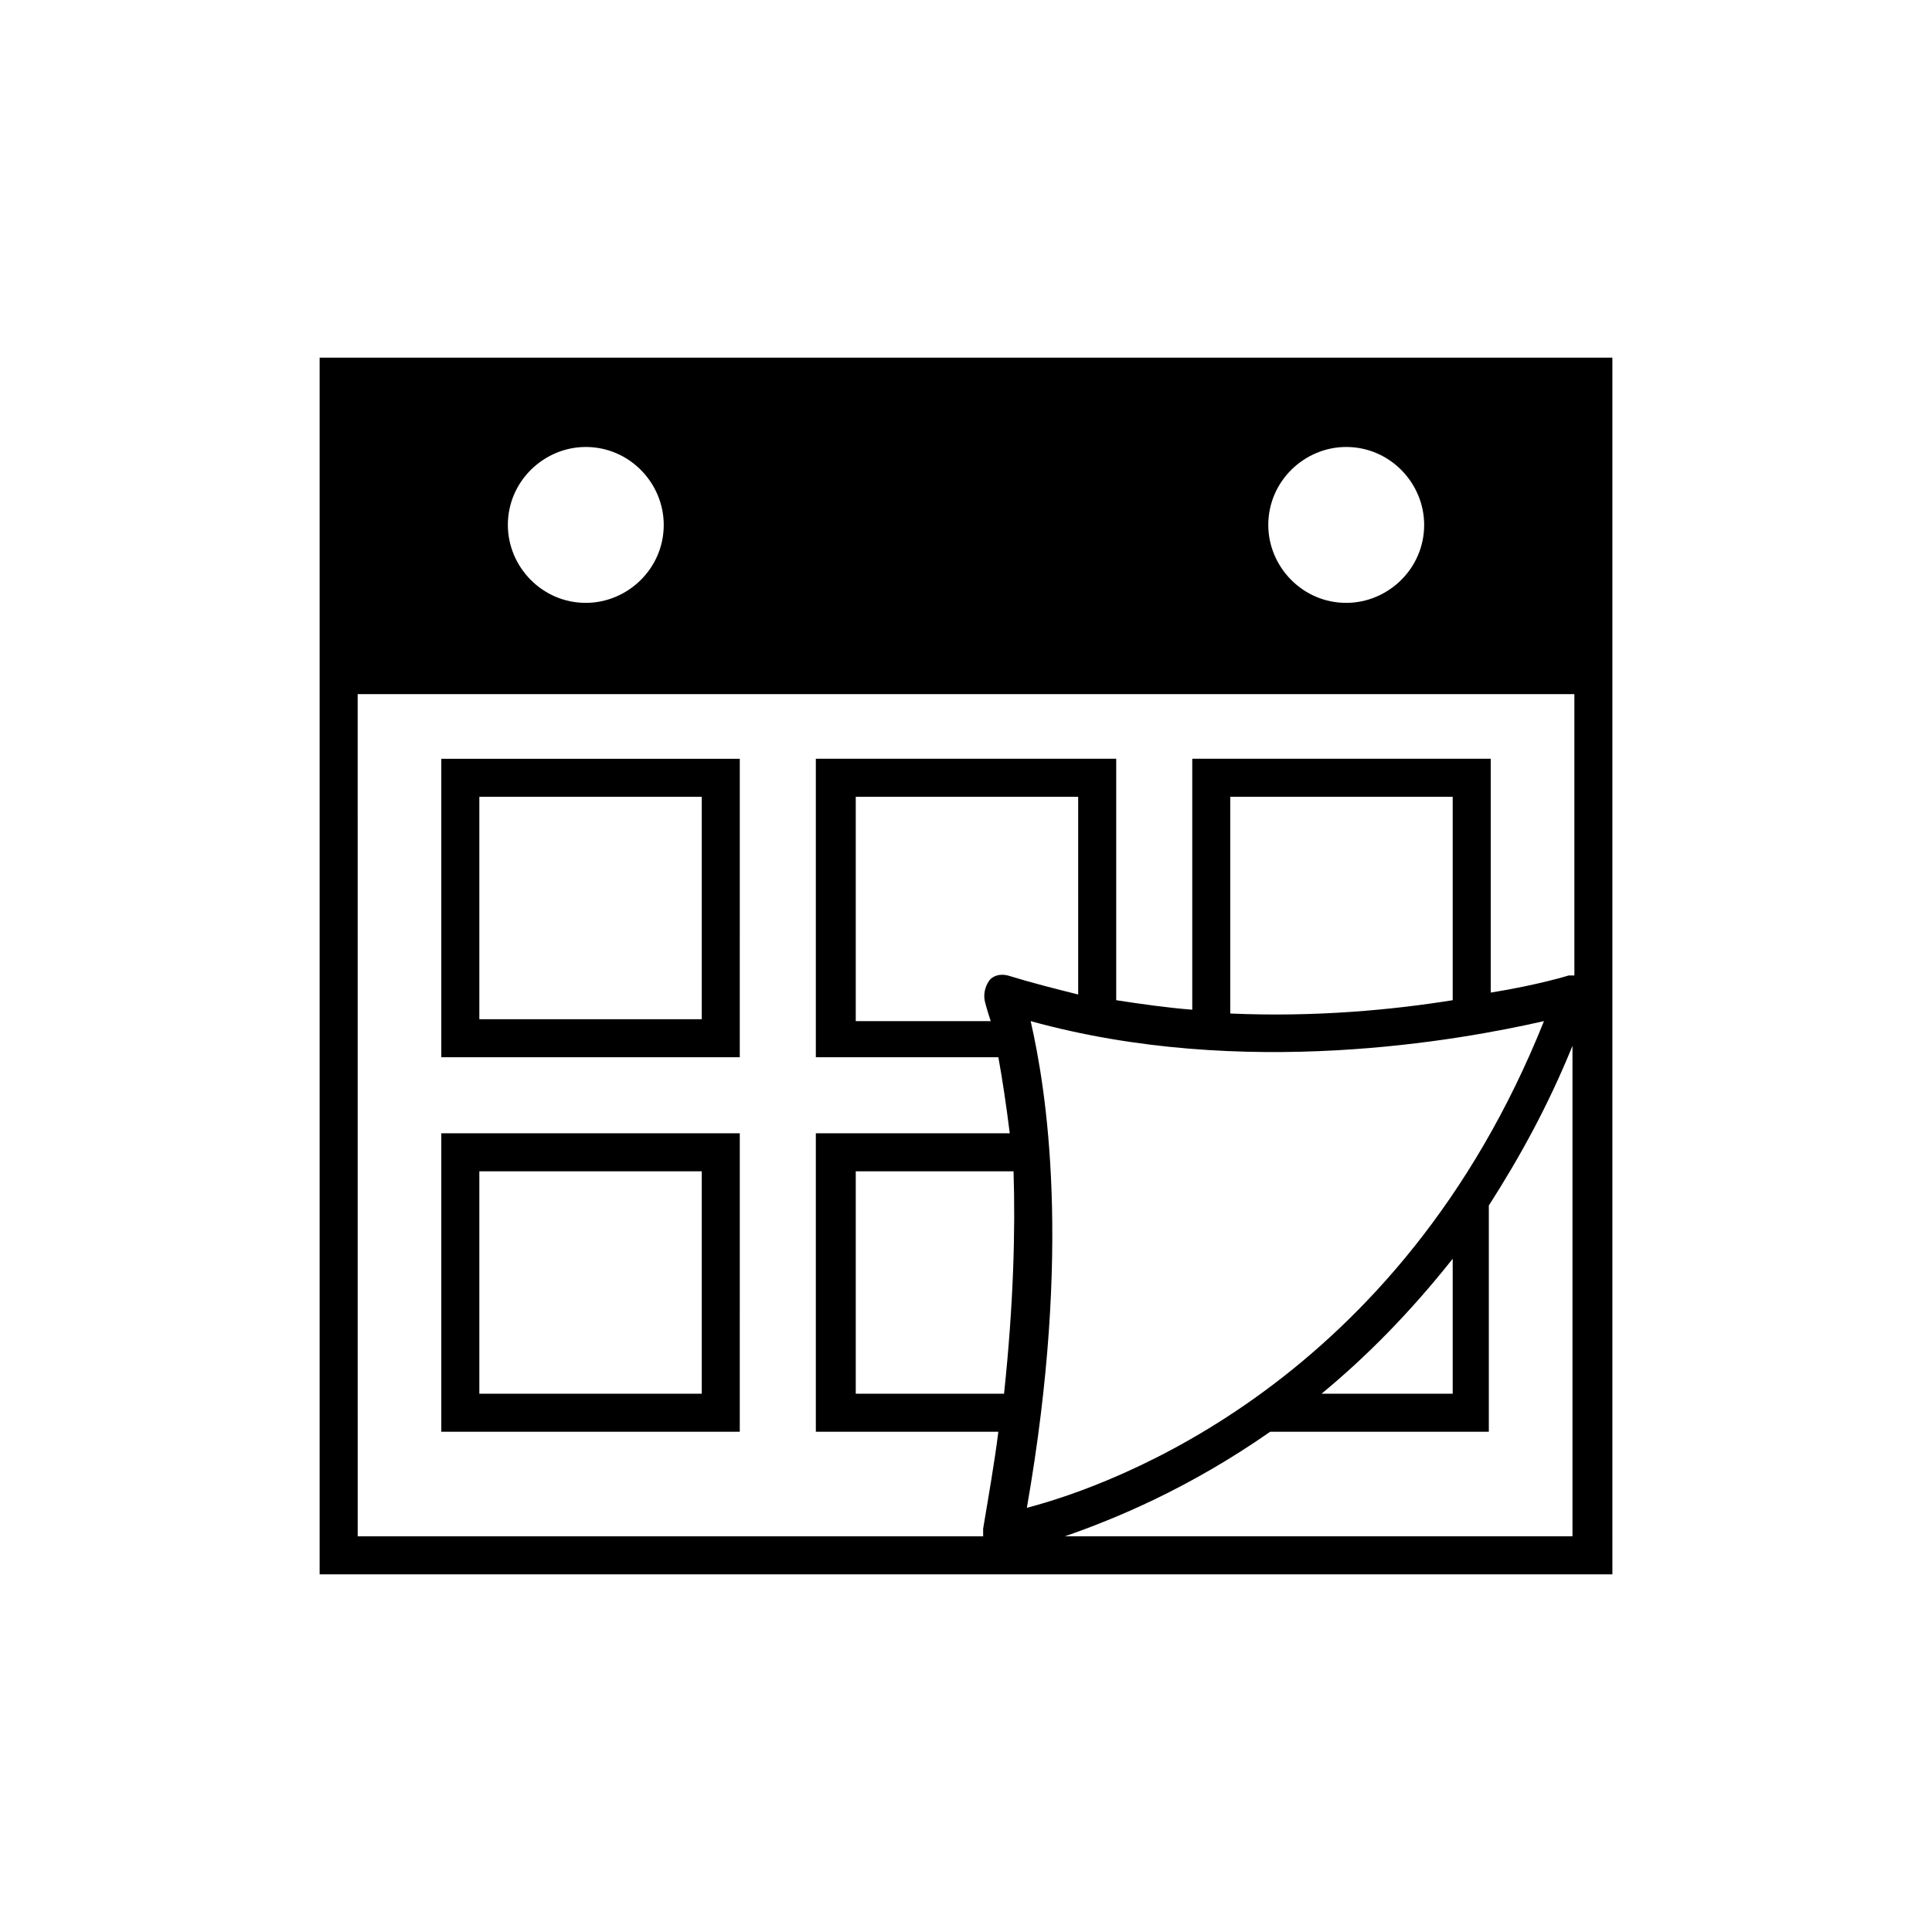
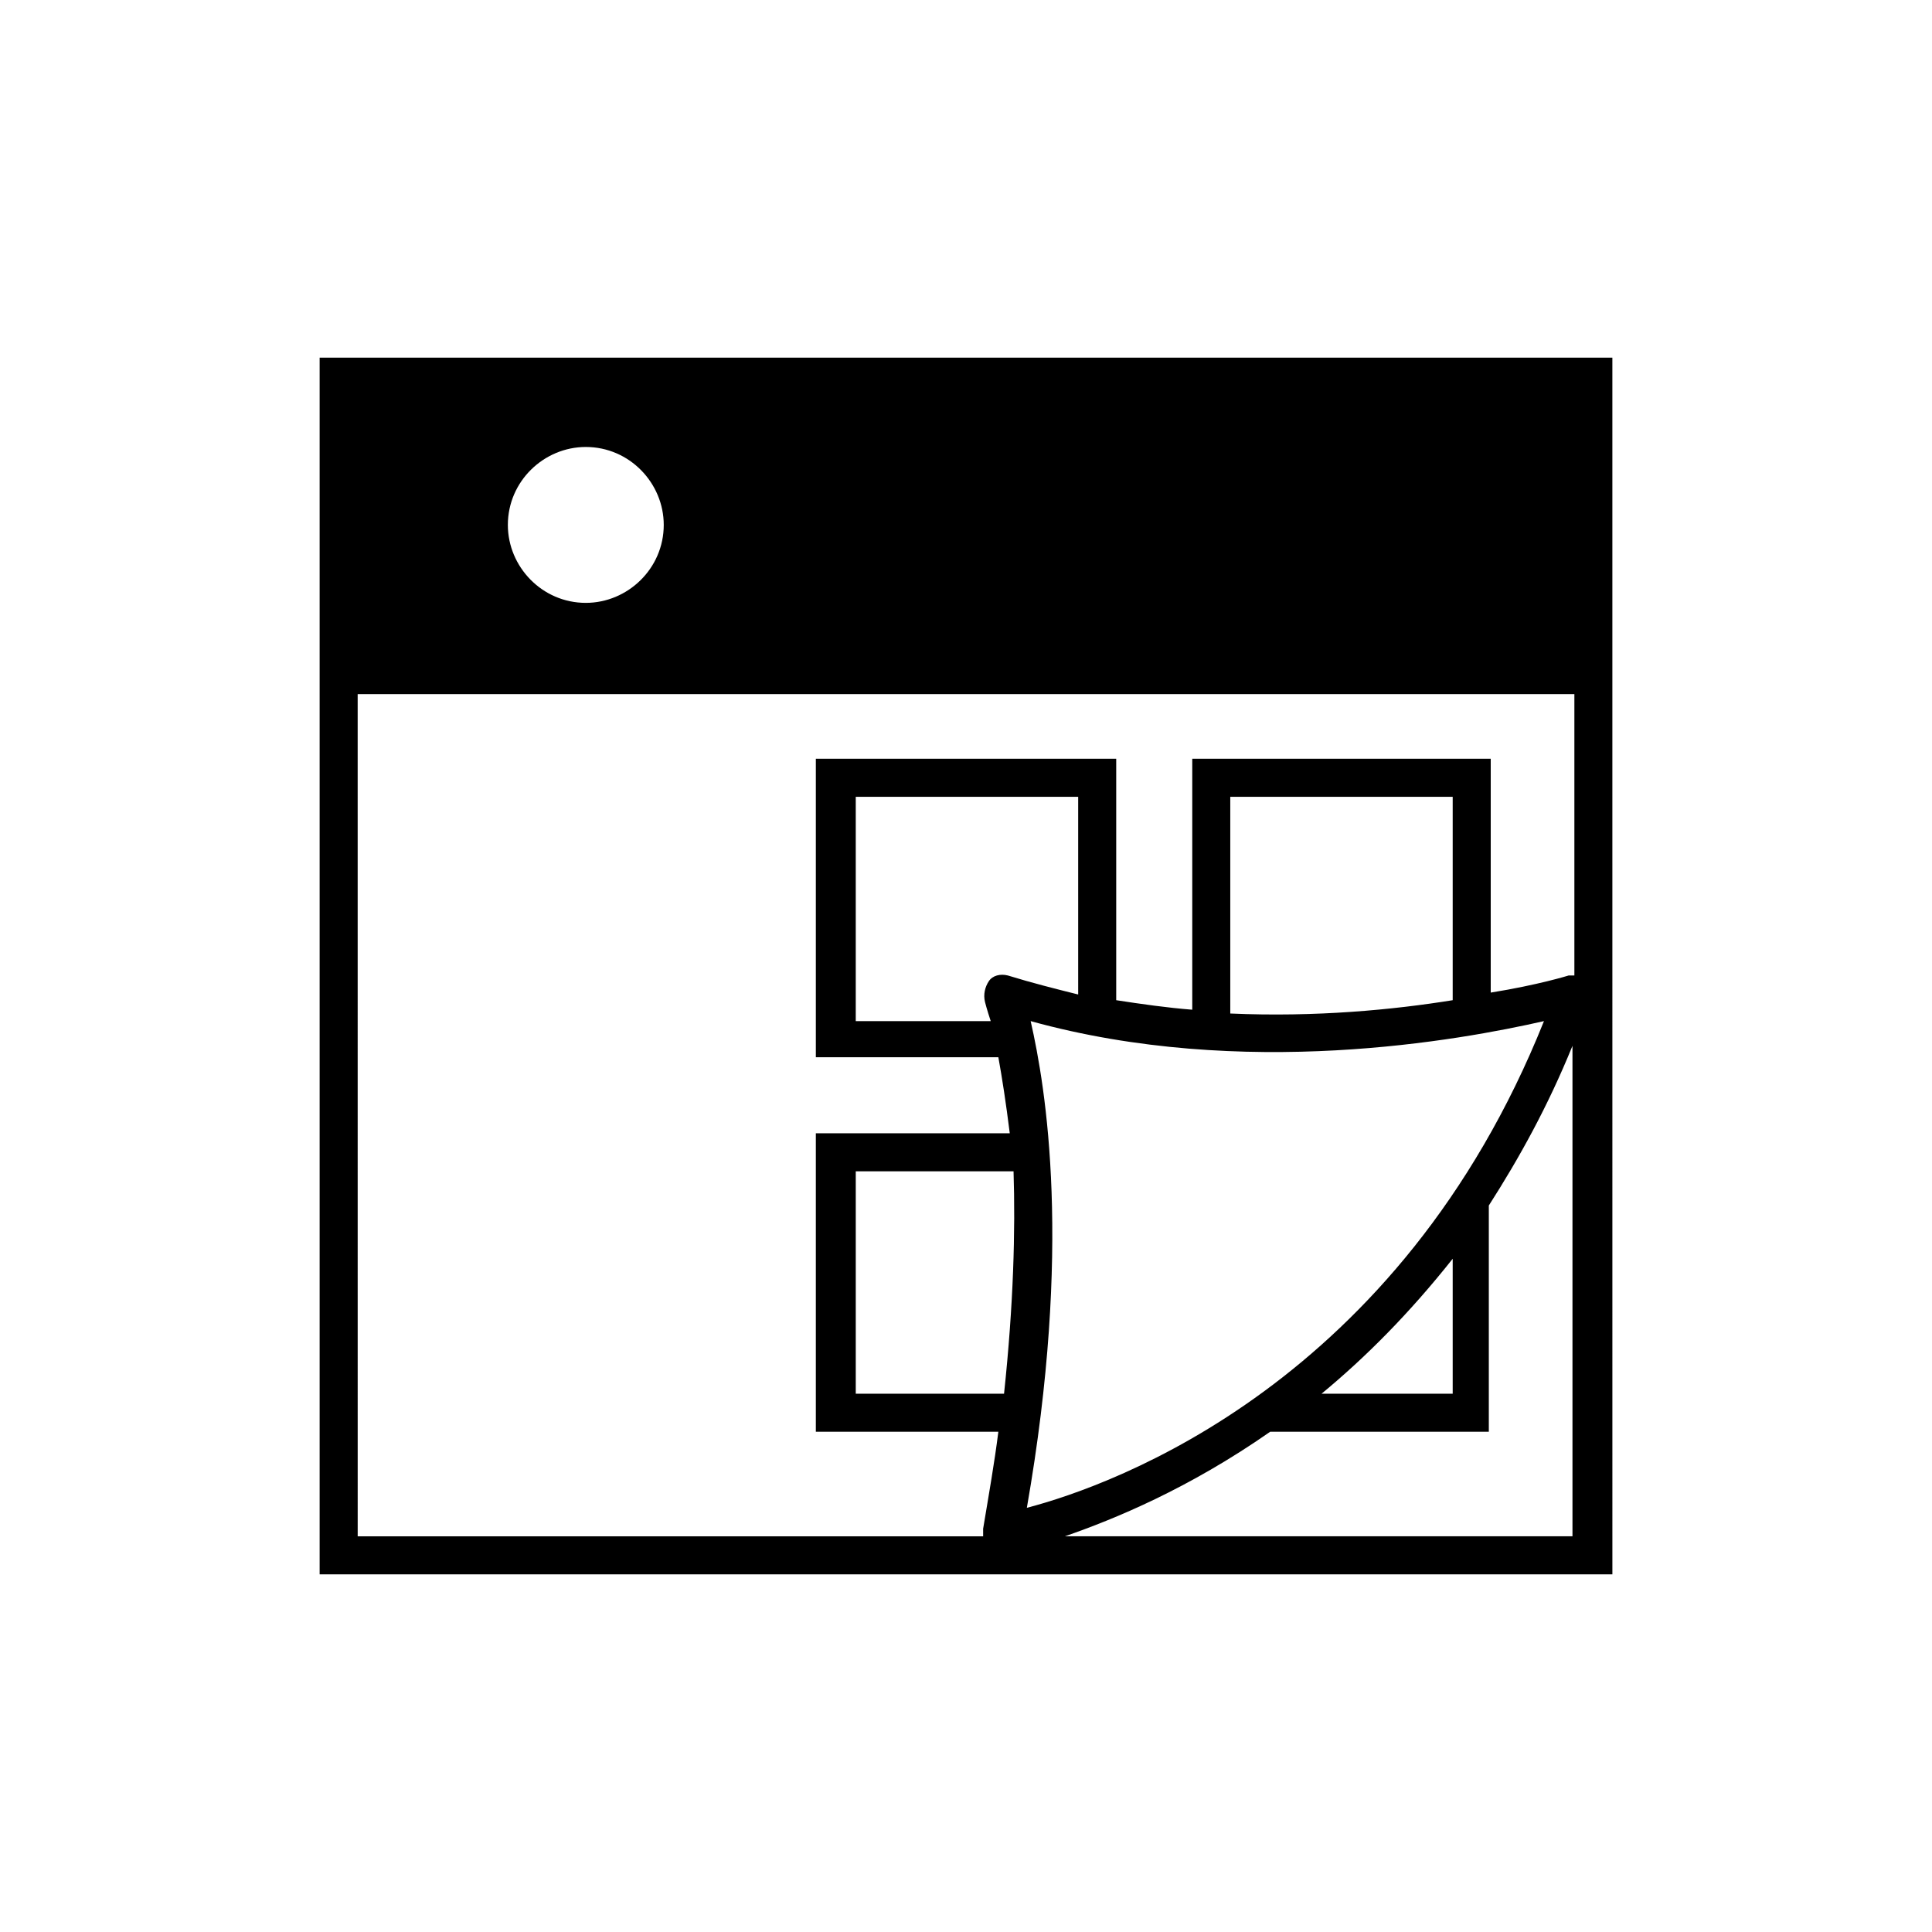
<svg xmlns="http://www.w3.org/2000/svg" fill="#000000" width="800px" height="800px" version="1.1" viewBox="144 144 512 512">
  <g>
-     <path d="m561.22 561.22h10.078v-10.078l-0.004-223.19v-89.176h-10.078l-322.43 0.004h-10.078v322.44zm-39.801-278.11c0 11.586-9.574 20.656-20.656 20.656-11.586 0-20.656-9.574-20.656-20.656 0-11.586 9.574-20.656 20.656-20.656 11.586 0 20.656 9.574 20.656 20.656zm-201.52 0c0 11.586-9.574 20.656-20.656 20.656-11.586 0-20.656-9.574-20.656-20.656 0-11.586 9.574-20.656 20.656-20.656 11.586 0 20.656 9.574 20.656 20.656zm-81.113 44.84h322.44v74.562h-1.512s-8.062 2.519-20.656 4.535v-61.969h-79.098v66.504c-6.551-0.504-13.602-1.512-20.152-2.519v-63.984h-79.602v79.098h48.367c1.008 5.543 2.016 12.09 3.023 20.152h-51.391v79.098h48.367c-1.008 8.062-2.519 16.625-4.031 25.695v2.016h-165.75zm178.35 86.656c56.426 15.617 113.86 5.039 136.03 0-38.289 95.723-113.86 122.93-137.04 128.98 12.09-69.023 5.039-111.34 1.008-128.98zm-7.055 98.746h-39.297v-58.945h41.816c0.504 15.617 0 35.266-2.519 58.945zm19.648-105.8c-6.047-1.512-12.09-3.023-18.641-5.039-2.016-0.504-4.031 0-5.039 1.512-1.008 1.512-1.512 3.527-1.008 5.543 0 0 0.504 2.016 1.512 5.039h-35.77v-59.449h58.945zm99.25 1.512c-15.617 2.519-36.273 4.535-58.945 3.527v-57.434h58.945zm0 68.52v35.77h-34.762c11.586-9.57 23.176-21.16 34.762-35.77zm-48.363 45.848h57.938v-59.957c8.062-12.594 15.617-26.199 22.168-42.32v129.98h-134.52c13.102-4.535 32.75-12.594 54.414-27.707z" />
-     <path d="m260.95 424.18h79.098l0.004-79.098h-79.102zm10.078-69.02h58.945v58.945h-58.945z" />
-     <path d="m260.95 523.43h79.098l0.004-79.102h-79.102zm10.078-69.023h58.945v58.945h-58.945z" />
+     <path d="m561.22 561.22h10.078v-10.078l-0.004-223.19v-89.176h-10.078l-322.43 0.004h-10.078v322.44zm-39.801-278.11zm-201.52 0c0 11.586-9.574 20.656-20.656 20.656-11.586 0-20.656-9.574-20.656-20.656 0-11.586 9.574-20.656 20.656-20.656 11.586 0 20.656 9.574 20.656 20.656zm-81.113 44.84h322.44v74.562h-1.512s-8.062 2.519-20.656 4.535v-61.969h-79.098v66.504c-6.551-0.504-13.602-1.512-20.152-2.519v-63.984h-79.602v79.098h48.367c1.008 5.543 2.016 12.09 3.023 20.152h-51.391v79.098h48.367c-1.008 8.062-2.519 16.625-4.031 25.695v2.016h-165.75zm178.35 86.656c56.426 15.617 113.86 5.039 136.03 0-38.289 95.723-113.86 122.93-137.04 128.98 12.09-69.023 5.039-111.34 1.008-128.98zm-7.055 98.746h-39.297v-58.945h41.816c0.504 15.617 0 35.266-2.519 58.945zm19.648-105.8c-6.047-1.512-12.09-3.023-18.641-5.039-2.016-0.504-4.031 0-5.039 1.512-1.008 1.512-1.512 3.527-1.008 5.543 0 0 0.504 2.016 1.512 5.039h-35.77v-59.449h58.945zm99.25 1.512c-15.617 2.519-36.273 4.535-58.945 3.527v-57.434h58.945zm0 68.52v35.77h-34.762c11.586-9.57 23.176-21.16 34.762-35.77zm-48.363 45.848h57.938v-59.957c8.062-12.594 15.617-26.199 22.168-42.32v129.98h-134.52c13.102-4.535 32.75-12.594 54.414-27.707z" />
  </g>
</svg>